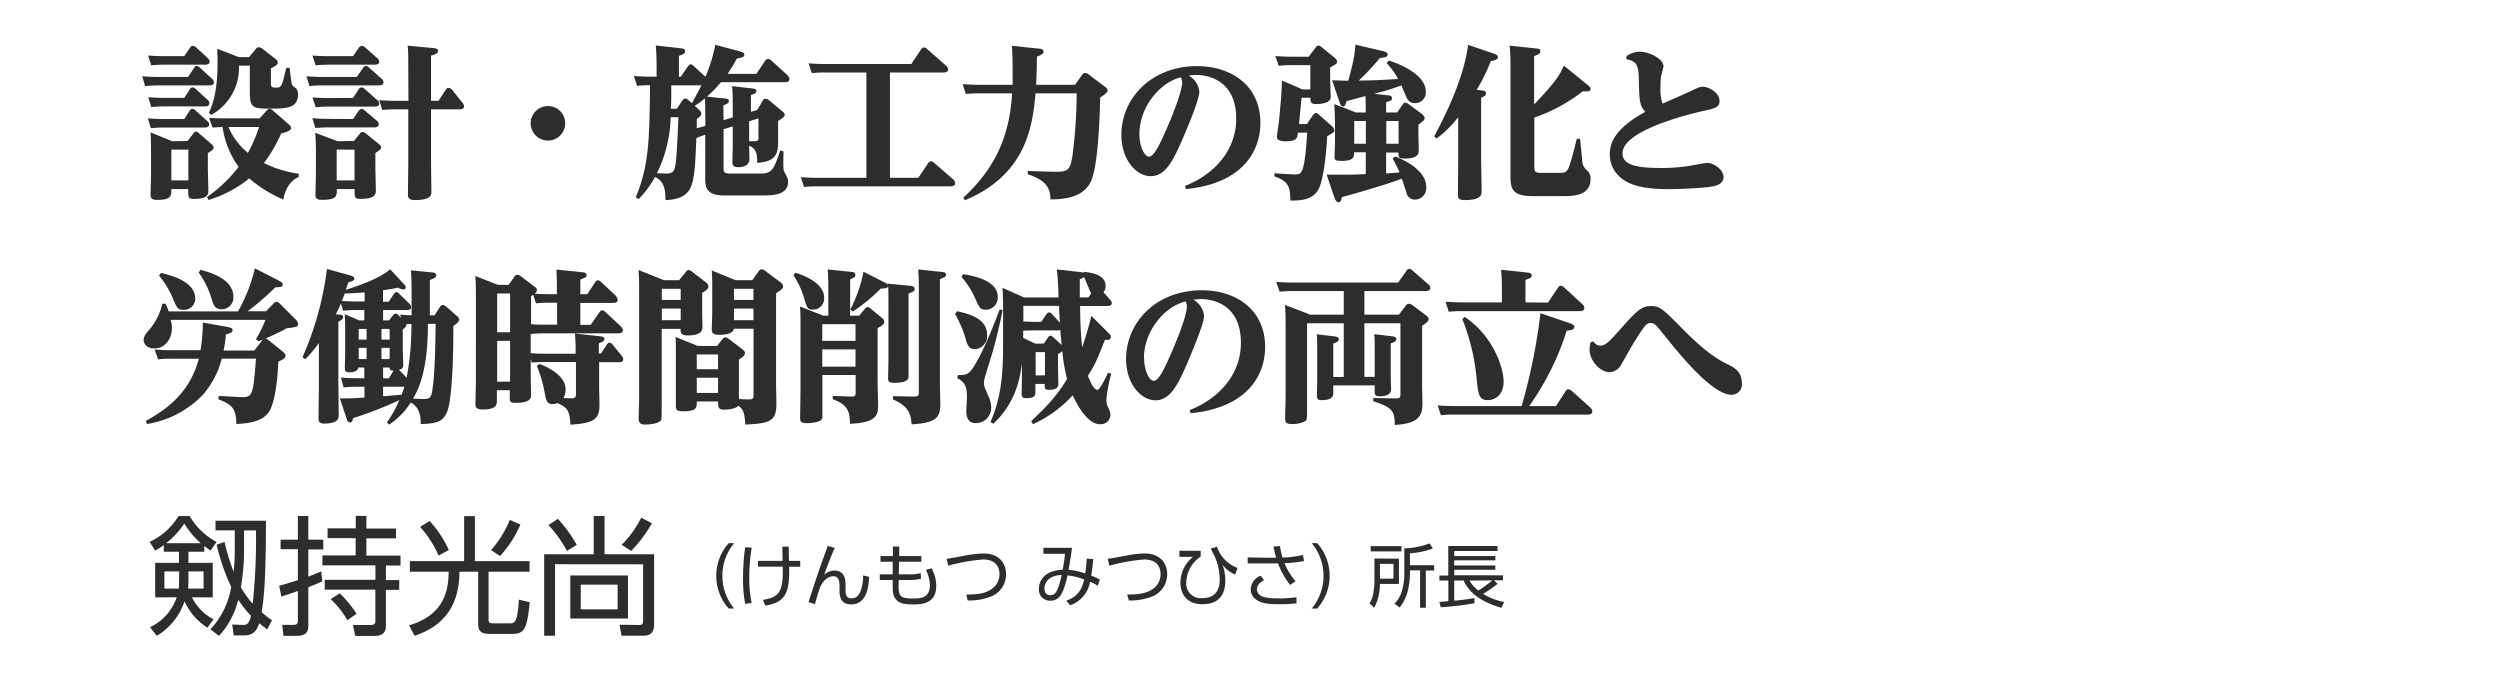
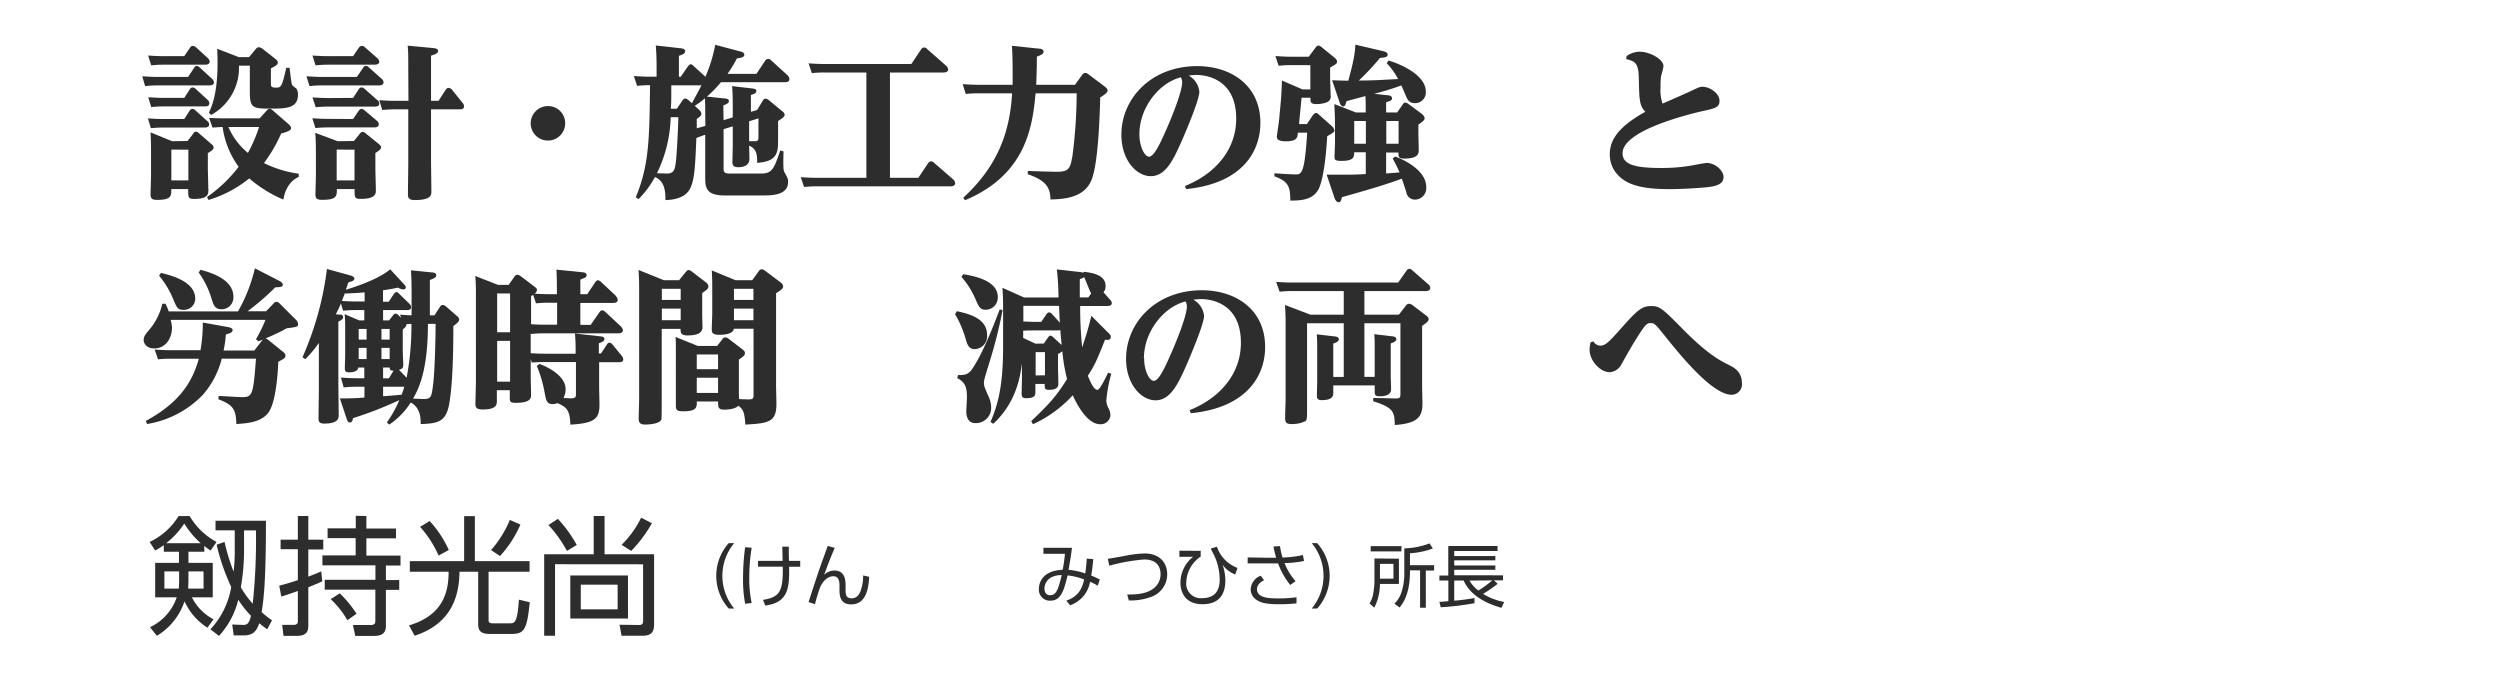
<svg xmlns="http://www.w3.org/2000/svg" width="580" height="160" viewBox="0 0 580 160">
  <defs>
    <style>.cls-1{fill:#2d2d2d;}</style>
  </defs>
  <g id="logo">
    <path class="cls-1" d="M47.41,128H43.72v2.58h5.64v8H44.53a11.63,11.63,0,0,0,5,5.1l-1.41,1.95a14.28,14.28,0,0,1-5.31-6.12,14.84,14.84,0,0,1-6.42,8l-1.59-2A11.88,11.88,0,0,0,41,138.58H36v-8h5.52V128H38v-1.53a21.45,21.45,0,0,1-2,1.26l-1.29-2a15.68,15.68,0,0,0,6.72-6H44a16,16,0,0,0,6.24,6l-1.38,2a15.82,15.82,0,0,1-1.47-1.08Zm-5.85,4.56H38.14v4H41.5c0-.42.06-1.53.06-1.89Zm5-6.54a20.54,20.54,0,0,1-3.81-4.56,19.22,19.22,0,0,1-4.2,4.56Zm.66,6.54H43.72v2.13c0,.27-.06,1.56-.06,1.86h3.57ZM48.82,146a19.09,19.09,0,0,0,4.83-9.81,49.23,49.23,0,0,1-3.39-9.81l1.83-.66a49.11,49.11,0,0,0,2.1,6.9,39.11,39.11,0,0,0,.27-5v-4.59H50v-2.22h11.7c0,14.31-.54,18.36-1,21.21a22.07,22.07,0,0,0,2.4,1.89L62,146c-.69-.48-1.11-.81-1.86-1.41-.51,1.47-1.17,2.82-3.51,2.82h-2.4l-.36-2.52,2.49.09c.69,0,1.41,0,1.86-2.13a22.43,22.43,0,0,1-2.94-3.72,19.1,19.1,0,0,1-4.47,8.4Zm7.8-18.21a48.87,48.87,0,0,1-.75,8.46,22.62,22.62,0,0,0,2.76,3.81,140.2,140.2,0,0,0,.75-17H56.62Z" />
    <path class="cls-1" d="M74.77,134.86c-1,.48-1.44.66-3.24,1.38V145c0,1.05-.06,2.52-2.64,2.52H65.77l-.3-2.55,2.7,0c.51,0,.93-.21.93-.81v-7.05c-2.43.87-3.09,1.05-3.84,1.29l-.48-2.52c1-.27,2-.51,4.32-1.29v-7.17h-4V125.2h4v-5.49h2.43v5.49H75v2.28H71.53v6.3c1.65-.63,2.19-.87,3-1.23ZM85,119.71v2.91h6.87v2.28H85v4h7.92v2.31H89.53v3.36h3.09v2.28H89.53v8.34c0,1.17-.39,2.34-2.7,2.34H82.42L81.88,145,86,145c1,0,1.08-.48,1.08-1v-7.2H75.34v-2.28H87.1v-3.36H74.8v-2.31h7.71v-4H76v-2.28h6.54v-2.91Zm-4.41,24.18A20.87,20.87,0,0,0,76.72,139l2.1-1.35a26.2,26.2,0,0,1,3.9,4.74Z" />
    <path class="cls-1" d="M107.68,130.18V119.74h2.49v10.44h12.69v2.46h-9.51v11.13c0,.39,0,.84.93.84h4c1.11,0,1.77-.09,2.1-5.49l2.52.6c-.63,6.3-1.26,7.35-4.17,7.35H114c-1.47,0-3.06,0-3.06-2.22V132.64H106.6c-.06,5.1-1.47,11.94-10.41,14.85l-1.29-2.4c7.59-2.28,9.18-7.29,9.18-12.45h-9v-2.46Zm-8-9.3a25.16,25.16,0,0,1,4.44,6.72l-2.37,1.29a24.83,24.83,0,0,0-4.29-6.66Zm21.06.81A26,26,0,0,1,116,129l-2.07-1.38a25.16,25.16,0,0,0,4.35-7Z" />
    <path class="cls-1" d="M128.77,130.9v16.59h-2.52v-18.9h11.49v-8.88h2.52v8.88h11.49v16.32c0,2-1,2.58-2.64,2.58h-4.92l-.45-2.55,4.56.06c.9,0,.9-.57.9-1.08v-13Zm2.76-3.09a29.16,29.16,0,0,0-4.29-6l2.19-1.44a31.19,31.19,0,0,1,4.38,6.06Zm14.16,15.69H132.31v-10h13.38Zm-2.4-7.86h-8.55v5.73h8.55Zm.93-9.24a23.16,23.16,0,0,0,4.53-6.3l2.49,1.29a30.74,30.74,0,0,1-4.8,6.42Z" />
    <path class="cls-1" d="M169.06,141.18a11.4,11.4,0,0,1,0-15.17h1.27a11.87,11.87,0,0,0,0,15.17Z" />
    <path class="cls-1" d="M174.39,127.07a43,43,0,0,0-.56,6.94,26.65,26.65,0,0,0,.56,5.88l-1.51.19a29.37,29.37,0,0,1-.49-6,53.12,53.12,0,0,1,.48-7.12Zm1.47,4.4v-1.35h5.7c0-.72-.05-2.46-.07-3.29H183c0,.52,0,2.81.06,3.29h2.59v1.36h-2.57c.08,4.9-.2,8.34-5.54,9l-.53-1.31c3.87-.63,4.71-1.92,4.59-7.7Z" />
    <path class="cls-1" d="M193.67,127.11c-1.07,2.37-2,5-2.47,6.25a3.47,3.47,0,0,1,2.37-1c2.47,0,2.6,2.27,2.6,3.38v1.07c0,1.15.12,2,1.42,2,.79,0,1.6-.37,2.13-1.89a10.24,10.24,0,0,0,.53-3.42l1.39.32c-.1,2.11-.48,6.4-4.15,6.4-2.72,0-2.73-2.26-2.73-3.51v-.89c0-1.19-.29-2.13-1.43-2.13-.64,0-2,.33-3,2.4a37.22,37.22,0,0,0-1.25,4.07l-1.5-.47c2.27-7,2.54-7.71,2.91-8.75.24-.68,1.17-3.24,1.55-4.28Z" />
-     <path class="cls-1" d="M213.75,129v1.32h-5.17l-.06,2.93h2.08a10,10,0,0,0,3-.29l.08,1.31a12,12,0,0,1-3,.29H208.5c-.1,3.55-.08,4.29,3.23,4.29,1.67,0,4,0,4-3.09a8.12,8.12,0,0,0-.93-3.55l1.32-.36a8.58,8.58,0,0,1,1.09,4.05c0,4.32-3.61,4.32-5.37,4.32-2.05,0-3.58-.19-4.38-1.79-.35-.72-.35-1.57-.35-3.87h-3v-1.31h3l0-2.93h-2.83V129h2.87v-2.21h1.47l0,2.21Z" />
-     <path class="cls-1" d="M224.18,137.93c2.64,0,4.48-.23,6-1.36a4.12,4.12,0,0,0,1.7-3.36c0-1.5-.71-3.41-3.83-3.41a42.82,42.82,0,0,0-8.07,1.44l-.35-1.61c.37,0,3.48-.59,4.13-.71a26.51,26.51,0,0,1,4.39-.52c3.74,0,5.26,2.4,5.26,4.8a5.55,5.55,0,0,1-3.81,5.31,14,14,0,0,1-5.09.8Z" />
    <path class="cls-1" d="M247.38,139.36c2.75-1,3.59-2.59,4.15-4.91a14.18,14.18,0,0,0-3.85-.95c-.86,3.57-1.56,5.86-4,5.86a2.55,2.55,0,0,1-2.66-2.74c0-.78.29-4.22,5.52-4.43a34.51,34.51,0,0,0,.53-3.71l-5,0v-1.39h6.63c-.21,1.6-.26,2-.79,5.11a15.33,15.33,0,0,1,3.86.84,30.63,30.63,0,0,0,.35-3.44l1.52.12c-.11,1.15-.24,2.54-.48,3.82a17.41,17.41,0,0,1,2,.91l-.48,1.44a12.55,12.55,0,0,0-1.79-.92,7,7,0,0,1-4.61,5.45ZM244,133.9a3,3,0,0,0-1.69,2.64c0,.31.08,1.55,1.29,1.55,1.44,0,1.88-1.2,2.72-4.67A5.25,5.25,0,0,0,244,133.9Z" />
    <path class="cls-1" d="M261.51,137.93c2.64,0,4.48-.23,6.05-1.36a4.11,4.11,0,0,0,1.69-3.36c0-1.5-.7-3.41-3.82-3.41a42.82,42.82,0,0,0-8.07,1.44l-.35-1.61c.37,0,3.47-.59,4.13-.71a26.51,26.51,0,0,1,4.39-.52c3.74,0,5.26,2.4,5.26,4.8a5.55,5.55,0,0,1-3.81,5.31,14,14,0,0,1-5.09.8Z" />
    <path class="cls-1" d="M278.56,127.79v1.34a7.43,7.43,0,0,0-3.34,5.89,3.38,3.38,0,0,0,3.7,3.75c2.53,0,4.05-1.33,4.05-4.29a13.33,13.33,0,0,0-1.35-5.78,10.64,10.64,0,0,1-.7-1.43l1.41-.43a7.94,7.94,0,0,0,4.77,4.92l-.53,1.53a6.61,6.61,0,0,1-2.93-2.27,11.4,11.4,0,0,1,.64,3.65c0,2.66-1,5.51-5.3,5.51-4.66,0-5.12-3.73-5.12-4.92a7.72,7.72,0,0,1,2.93-6.08l-3.17,0v-1.42Z" />
    <path class="cls-1" d="M299.33,135.71a17.29,17.29,0,0,1-2.81-5l-2.45,0h-4.61v-1.39l4.67.08c.67,0,1.54,0,1.94,0a25.56,25.56,0,0,1-.63-2.6l1.52-.11a18.73,18.73,0,0,0,.58,2.66,26.13,26.13,0,0,0,4.74-.58l.26,1.38a25.53,25.53,0,0,1-4.53.49,14.6,14.6,0,0,0,2.56,4.2Zm-6.06-1.1c-1.57.76-1.65,1.76-1.65,2.06,0,2,2.59,2.16,4.88,2.16a30,30,0,0,0,4.29-.27l0,1.42a36.49,36.49,0,0,1-4.18.2c-2.8,0-4.39-.32-5.51-1.33a2.87,2.87,0,0,1-.94-2.16,3.54,3.54,0,0,1,2.32-3.12Z" />
    <path class="cls-1" d="M304.32,141.18a11.87,11.87,0,0,0,0-15.17h1.27a11.4,11.4,0,0,1,0,15.17Z" />
    <path class="cls-1" d="M324.55,129.61v5.86h-4.4a12.24,12.24,0,0,1-1.32,5.52l-1.1-1a6,6,0,0,0,.86-2.29,17.68,17.68,0,0,0,.28-2.77v-5.36Zm.56-1.68H318V126.7h7.16Zm-1.83,2.88h-3.13v3.44h3.13Zm3.83.31h5.6v1.24h-1.92V141h-1.33v-8.68h-2.35v.37c0,5.33-1.81,7.51-2.4,8.25l-1.2-.9a6.5,6.5,0,0,0,1.71-2.88,14.12,14.12,0,0,0,.58-4.07v-5.87a17.89,17.89,0,0,0,5.86-1.15l.76,1.18a18.74,18.74,0,0,1-5.31,1.11Z" />
    <path class="cls-1" d="M347.46,135.44a30.36,30.36,0,0,1-3.39,2.34,14.33,14.33,0,0,0,4.9,1.88l-.64,1.36c-4.79-1.39-7.51-3.55-8.76-6.33h-2.19v4.67a45.75,45.75,0,0,0,4.7-.62v1.2a62,62,0,0,1-7.84.94l-.3-1.26c.65,0,1.26-.07,2.08-.15v-4.78h-2.08v-1.16H336v-6.86h11.43v1.16H337.38V129h9.54v1h-9.54v1.19h9.54v1h-9.54v1.28H348.7v1.16h-2.12Zm-6.53-.75A7,7,0,0,0,343,137a24.91,24.91,0,0,0,3.2-2.35Z" />
    <path class="cls-1" d="M43.63,17.85,45,15.8c.16-.31.35-.5.65-.5s.57.27.84.5l2.69,2.47a1.3,1.3,0,0,1,.46.83c0,.65-.68.72-1.18.72H36.67a24.07,24.07,0,0,0-3,.16L33,17.7c1.18.07,2.28.15,3.76.15Zm-.88,9.76L44,25.67a.8.8,0,0,1,.65-.41c.27,0,.42.11.72.38l2.7,2.43a1,1,0,0,1,.46.8c0,.72-.84.72-1.11.72H38a29.06,29.06,0,0,0-3,.15l-.68-2.28c1.06.08,2.2.15,3.72.15Zm0-14.59,1.37-2a.71.71,0,0,1,.61-.38,1.42,1.42,0,0,1,.87.45l2.62,2.4a1.19,1.19,0,0,1,.42.8c0,.72-.83.72-1.14.72H38.08c-1.22,0-1.41,0-3,.15l-.72-2.28c1.17.08,2.31.15,3.76.15Zm0,9.69L44,20.77c.19-.3.38-.49.69-.49a1.29,1.29,0,0,1,.83.46l2.66,2.43a1,1,0,0,1,.38.79c0,.73-.72.73-1.06.73H38.08a28.34,28.34,0,0,0-3,.15l-.68-2.28c1.17.07,2.27.15,3.72.15Zm.76,10L44.84,31a.69.69,0,0,1,.65-.45c.23,0,.38.11.68.38l2.93,2.54a1,1,0,0,1,.45.76c0,.46-.42.73-1.33,1.29v3.73c0,.38.12,4.14.12,4.9s0,2-3.23,2c-1.45,0-1.45-.27-1.45-2.28H39.75c0,1.59,0,2.5-3.3,2.5-1.18,0-1.52-.3-1.52-1.29,0-.72.11-3.95.11-4.6V35.71c0-.92,0-3.27-.11-5l5,2.05Zm-3.76,2v7.14H43.7V34.72Zm29.56,6.34c-2.93,1.26-3.46,4.64-3.57,5.25a29.71,29.71,0,0,1-7.91-4.91,27.72,27.72,0,0,1-9.46,5l-.34-.68a32.89,32.89,0,0,0,7.33-7,20.7,20.7,0,0,1-3.72-9.24c-.8,0-1.9.12-2.35.12l-.76-2.24c1.1.07,2.35.11,3.91.11h7.79l1.59-1.75c.31-.34.46-.45.73-.45a1.12,1.12,0,0,1,.76.38l3.45,3c.42.38.76.64.76,1.14s-1.14.91-2.28,1.18a35,35,0,0,1-4,6.87,26,26,0,0,0,8.06,2.47ZM59.2,11.54c.46-.61.69-.57.88-.57a1.54,1.54,0,0,1,.91.42l2.81,2.2c.42.34.65.57.65.91,0,.5-.42.76-1.6,1.37v3.46c0,.8.11,1,1.26,1s1.33-.34,2.31-4.6l.76,0c.35,2.89.46,3.76.61,4s.87.72,1,.87a2.41,2.41,0,0,1,.34,1.37c0,3-2.47,3.23-6.08,3.23-4.25,0-5.09,0-5.09-3.8V15.23H55.44A12.48,12.48,0,0,1,49,26.66l-.53-.53c.61-1.29,2-4.33,2-11.44,0-1.06,0-1.52-.08-3.38l5,1.94h2.39ZM53,29.47a15.7,15.7,0,0,0,4.52,6,34.69,34.69,0,0,0,2.59-6Z" />
    <path class="cls-1" d="M82.79,17.85,84.2,15.8c.18-.31.37-.5.68-.5s.34,0,.83.46l2.82,2.51a1.1,1.1,0,0,1,.45.83c0,.69-.8.72-1.21.72H74.89a22.39,22.39,0,0,0-3.08.16l-.72-2.28c1.17.07,2.31.15,3.8.15Zm-.87,9.76,1.13-1.67c.42-.61.61-.68.8-.68.35,0,.61.22,1,.57L87.42,28a1.08,1.08,0,0,1,.46.8c0,.76-.76.76-1.37.76H76.25a29.21,29.21,0,0,0-3.07.15l-.72-2.28c1.1.08,2.27.15,3.83.15Zm0-14.59,1.36-2a1,1,0,0,1,.65-.38,1.24,1.24,0,0,1,.87.45l2.74,2.4a1.31,1.31,0,0,1,.45.8c0,.72-.87.72-1.21.72H76.33c-.91,0-1.48,0-3.12.15l-.72-2.28c1.18.08,2.36.15,3.84.15Zm0,9.69,1.26-1.94a.87.87,0,0,1,.72-.49c.23,0,.45.11.83.46l2.74,2.43A1,1,0,0,1,88,24c0,.73-.76.73-1.11.73H76.33a29.79,29.79,0,0,0-3.08.15l-.76-2.28c1.18.07,2.36.15,3.84.15Zm.19,10,1.26-1.56c.34-.41.41-.53.76-.53.19,0,.34,0,.83.42l3,2.43c.35.31.46.53.46.76s-.3.65-1.33,1.25V39.2c0,.57.11,4.18.11,4.94s0,2-3.53,2c-1.41,0-1.41-.31-1.41-2.28H78.15c0,1.63,0,2.5-3.42,2.5-1.25,0-1.55-.34-1.55-1.29,0-.15.11-3.87.11-4.6V35.82c0-.84,0-3.23-.15-5l5.2,1.94Zm-4,2v7.14h4.14V34.72ZM94.72,15.91c0-2.89,0-4-.15-5.32l5.62.53c.87.08,1.44.16,1.44.72,0,.31-.07.61-1.63,1.07V23.39h1.75l1.48-2.31c.27-.38.46-.69.84-.69a1.31,1.31,0,0,1,1,.69l2.17,2.69a1.4,1.4,0,0,1,.42.92c0,.64-.69.68-1.07.68H100V37.15c0,1.14.08,6.23.08,7.26,0,.83,0,2-3.88,2-1.52,0-1.56-.68-1.56-1.48,0-.53.08-6.61.08-7V25.37H91.79a26.87,26.87,0,0,0-3.11.15L88,23.24c1.1.08,2.28.15,3.83.15h2.93Z" />
    <path class="cls-1" d="M131.12,28.56a4,4,0,1,1-4-3.95A3.95,3.95,0,0,1,131.12,28.56Z" />
    <path class="cls-1" d="M167.87,27.88l2.13-.65V24.54c0-.54,0-2.85-.15-4.56l4.55.53c.54.07,1.07.11,1.07.61s-.53.68-1.26.91v3.91l1.45-.42,1.33-2.2a.7.7,0,0,1,.61-.42,1.32,1.32,0,0,1,.83.38l3.16,2.62a1,1,0,0,1,.45.69c0,.38-.23.68-1.52,1.48v2.54c0,3.5,0,3.84-.34,4.83-.68,1.82-2.55,2.16-4.52,2.35,0-1.71,0-3.19-1.86-4,0,.42.07,2.54.07,3,0,1.67-1.44,2-2.58,2s-1.37-.46-1.37-1.18c0-.53.08-3.26.08-3.87V29.32l-2.13.65v9c0,.8,0,1.29,1.44,1.29h7.3c2.58,0,3-1.25,4.41-5.35l.76.22c-.12,4.22,0,4.45.26,4.9.69,1.26.8,1.49.8,2.13,0,3.19-3.72,3.19-6.35,3.19h-8.32c-4.56,0-4.56-2-4.56-4.44V31.26c-.79.27-1.21.42-2.05.76-.26,6-.38,9.16-1.25,11.28-.34.8-1.26,3-5.93,3.12,0-1.86-.07-4.33-2.43-5.36a21.9,21.9,0,0,1-3.8,5.13l-.65-.42c3.08-7.48,3.16-13.26,3.31-26a25.12,25.12,0,0,0-3,.15l-.76-2.28c1.14.07,2.32.15,3.84.15h1.44V15.45c0-2.24-.11-4.06-.19-4.9l5.81.65c.61.08,1,.23,1,.68s-.3.69-1.44,1.07v4.86h.42l1.63-2.36c.23-.3.42-.53.69-.53s.45.15.79.5l2.62,2.39a35.32,35.32,0,0,0,2.28-7.41l5.74,1.52c.57.15,1,.3,1,.8s-.61.68-1.71.83a34.62,34.62,0,0,1-2.17,3.58h6.69l2-3a.81.81,0,0,1,.72-.45c.19,0,.38,0,.76.38l3.72,3.38a1.64,1.64,0,0,1,.46.87c0,.76-.76.76-1.07.76H167.26A27.3,27.3,0,0,1,164,22.41l4,.42c.76.07,1.1.15,1.1.64,0,.3-.11.53-1.29,1Zm-12.27-.69a31.34,31.34,0,0,1-3.19,13c.34,0,2.09.07,2.28.07,1.63,0,1.86-.83,2.09-2.54s.53-7.71.6-10.53Zm4.94-3.26c.72-1.37,1.67-3.08,2.2-4.14h-7c0,3.45,0,4-.12,5.43h1.41l1.29-1.9c.19-.27.38-.46.65-.46a1.35,1.35,0,0,1,.76.38ZM163.61,26c0-1.07,0-2.21-.07-3.19a17,17,0,0,1-2.36,1.74l1,.91c.34.35.53.57.53.92s-.11.57-1.06,1.21c0,1.79,0,2,0,2.17,1.25-.34,1.71-.46,2-.57Zm10.19,6.76,1.25,0c.68,0,.91-.15.91-.8V27.46l-2.16.68Z" />
    <path class="cls-1" d="M206.47,41.25h6.58l2.24-3.34a.93.93,0,0,1,.72-.49,1.26,1.26,0,0,1,.76.41l4.33,3.76a1.3,1.3,0,0,1,.5.92c0,.72-.92.72-1.14.72h-31a28.6,28.6,0,0,0-2.92.15l-.76-2.28c1.1.08,2.28.15,3.8.15H201V16.82h-9.72a23,23,0,0,0-2.93.15l-.76-2.28c1.1.08,2.28.16,3.84.16h20l2.24-3.35a.93.93,0,0,1,.72-.49,1,1,0,0,1,.76.42l4.33,3.8a1.38,1.38,0,0,1,.49.91c0,.68-.95.68-1.14.68H206.47Z" />
    <path class="cls-1" d="M223.49,45.85c9-8.21,10.86-16.87,11.32-24.2h-7.75a26.44,26.44,0,0,0-3,.15l-.72-2.28c1.11.08,2.28.15,3.8.15h7.79c0-.8,0-1.56,0-2.73,0-3.73-.11-5.32-.15-6.31l6.23.65c.45,0,1.1.15,1.1.72,0,.34-.26.68-1.56,1.14,0,1.78,0,2.73-.15,6.53h9l1.59-2.2c.19-.27.38-.53.72-.53s.46,0,1.11.53l3.3,2.47c.53.42.84.64.84,1.1s-1,1.14-1.71,1.56c-.12,4.71-.46,14.82-1.9,18.84-1.52,4.33-6.2,4.79-9.65,4.83,0-3-1.37-4.52-5.25-5.85v-.76c1.56.07,5.85.19,6.77.19,2.85,0,3.07-.88,3.57-3.54a116.91,116.91,0,0,0,1-14.66h-9.54c-.72,8.32-2.55,19-16.38,24.81Z" />
    <path class="cls-1" d="M274.91,43.15c7.21-2.89,11.89-8.58,11.89-15.61,0-9.24-7-10.15-9.2-10.15a13,13,0,0,0-1.82.15,4.83,4.83,0,0,1,2.47,3.76c0,2.06-3.8,10.76-4.26,11.78-1.86,4.18-3.64,7.79-7,7.79s-6.83-3.76-6.83-9.61c0-8.4,6.91-15.92,17.59-15.92,7.79,0,14.66,4.41,14.66,13.18,0,6.16-3.72,14-17.25,15.35Zm-10.57-12c0,2.81,1.18,5.2,2.24,5.2,1.22,0,2.7-3.38,3.92-6.11s3.76-8.9,3.76-11.14a2.54,2.54,0,0,0-.3-1.17C268.79,19.25,264.34,25.1,264.34,31.11Z" />
    <path class="cls-1" d="M301.37,28.79h1.83l1.25-1.86c.08-.12.5-.72.84-.72s.38.11.91.57l2.81,2.5a1.66,1.66,0,0,1,.57,1c0,.34-.15.42-1.67,1.33-.46,8.09-1.48,11.21-1.94,12.16-1.37,2.74-4.37,2.74-6.61,2.77-.08-2.81-.11-4.4-3.69-5.62l0-.72c1.64.11,3.84.26,4.94.26,1.41,0,2.05-.3,2.66-9.68h-2.17c-.07,1.1-.15,2-2.77,2-1.78,0-2.09-.49-2.09-1.1,0-.31.46-3.31.5-3.76l.41-4.41c.12-1.14.23-3.91.27-4.83l4.75,2.06H304V15.11h-4.36c-.84,0-1.49,0-3,.15L295.9,13c1.07.08,2.28.16,3.84.16h3.88l1.55-2.06c.27-.34.38-.53.72-.53a1.5,1.5,0,0,1,.69.34l2.85,2.32c.42.34.76.61.76,1.07s-.15.53-1.6,1.36V18c0,.64.12,3.57.12,4.14a1.41,1.41,0,0,1-1,1.63,6.58,6.58,0,0,1-2.28.38c-1.41,0-1.41-.49-1.41-1.48h-2.05Zm7.68-10.18c1.25.07,3,.11,3.76.11,1.18-4.33,1.56-6.34,1.63-8.36l6.5,1.52c.38.08,1,.34,1,.76,0,.65-.76.72-1.79.8a57,57,0,0,1-4.9,5.24c3.84,0,5.2-.15,9.12-.34a16.15,16.15,0,0,0-2.66-3.68l.45-.61c1.14.3,8.63,2.81,8.63,7.22a2.48,2.48,0,0,1-2.51,2.66c-1.29,0-1.71-.69-2.16-1.79l-1-2.32c-1.52.54-3,1.07-6.31,1.94l3.08.34c.38,0,1.06.12,1.06.69s-.45.6-1.37.95v2.35h2.55l1.25-1.78c.19-.31.35-.5.69-.5a1.41,1.41,0,0,1,.68.31l3.12,2.31c.07.08.64.5.64,1,0,.34-.15.57-1.44,1.48V31c0,.6.08,3.26.08,3.79,0,.69,0,2-3.31,2-1.41,0-1.41-.42-1.41-1.4h-2.85v4.86L324.7,40a31.3,31.3,0,0,0-1.59-3.19l.53-.5c2.05.69,7.25,3.23,7.25,7.07a2.67,2.67,0,0,1-2.54,2.93,2,2,0,0,1-2.05-1.56c0-.15-.91-2.81-1.07-3.31-1.74.65-4.37,1.64-13.9,4.3-.19.83-.31,1.17-.8,1.17s-.8-.64-.91-.95l-1.83-5.43,4.07,0c2.2,0,3.76-.08,5-.15V35.33h-2.7c0,1.06,0,2-3,2-1.48,0-1.55-.34-1.55-.91s.11-2.93.11-3.42V28.68c0-1.87-.15-4-.15-4.53l5,1.94h2.28c0-2.24,0-2.47-.08-3.8-.68.19-3.76,1-4.37,1.18-.27.84-.34,1.22-.8,1.22s-.72-.57-.83-1Zm5.13,9.46v5.28h2.7V28.07Zm10.29,5.28V28.07h-2.85v5.28Z" />
-     <path class="cls-1" d="M344,21c.19,0,.76.12.76.69,0,.38-.27.64-1.14,1V36.77c0,1.14.12,6.31.12,7.37s0,2.28-4,2.28c-1.36,0-1.51-.49-1.51-1.37,0-.68.07-6.57.07-6.61V27.19a26,26,0,0,1-5,4.94l-.57-.49c1.83-3.46,6.81-12.8,7.87-21.24l5.85,2c.8.27,1.06.46,1.06.88s-.45.72-1.63.87a45.9,45.9,0,0,1-3.27,6.69Zm24.43-1.21c.34.3.57.49.57.83,0,.61-.45.61-1.82.57a38,38,0,0,1-11.21,6.08V38.55c0,1.07,0,1.56,1.52,1.56h4.37c1.37,0,1.82-.3,2.32-1.9s.79-2.54,1.63-6h.76c.11.84.46,4.52.53,5.24a2.88,2.88,0,0,0,1,2,2.4,2.4,0,0,1,.91,2.05c0,4-4.14,4-6.46,4h-6.92c-5.2,0-5.2-1.94-5.2-5.36V15.07c0-2.47-.11-3.45-.19-4.48l6.12.65c.41,0,1,.11,1,.64s-.3.69-1.44,1.14V24.23c4-4.22,5.7-6.23,6.91-9Z" />
    <path class="cls-1" d="M377.38,13a5.3,5.3,0,0,1,3.08-1c2.24,0,5.47,1.71,5.47,3.38a21.1,21.1,0,0,1-.57,2.28,19.09,19.09,0,0,0-.11,2.51,9.93,9.93,0,0,0,.46,3.87c1-.45,5.5-2.39,6.42-2.85,2.09-1,2.31-1.06,2.88-1.06,1.6,0,3.92,1.48,3.92,3.27,0,1.52-1.1,1.74-3.5,2.28-1.21.26-19,4.18-19,9.87,0,2.51,2.59,3.42,8.82,3.42a40,40,0,0,0,8-.72c.34-.07,2.43-.45,2.7-.45,1.82,0,3.91,1.63,3.91,3.3,0,1.83-2.2,2.17-4.06,2.36-3.76.34-7.07.42-8.51.42-5.63,0-9.54-.76-11.82-3.16a6.87,6.87,0,0,1-2-4.86c0-2.81,1.26-6.08,8.25-9.92-1.37-1.48-1.41-2.58-1.52-7.94-.08-3.53-1-3.8-2.93-4.29Z" />
    <path class="cls-1" d="M33.82,97.66C41,93.75,44.46,89.3,46.13,83.22H39.56a23,23,0,0,0-2.89.15l-.79-2.28c1.1.08,2.31.16,3.83.16h6.8a36.37,36.37,0,0,0,.54-6.42l5.58,1c.87.15,1.33.31,1.33.76s-.38.69-1.56,1a25.74,25.74,0,0,1-.53,3.73H59L60.8,79a.62.62,0,0,1,.19-.23l-1,.42-.61-.49a32.79,32.79,0,0,0,2.21-4.49h-22A7.36,7.36,0,0,1,39.9,76c0,2.39-1.4,4.83-4.1,4.83-1.94,0-2.47-1.3-2.47-1.94,0-.84.38-1.29,1.33-2.43a14.12,14.12,0,0,0,3-6h.72a11.3,11.3,0,0,1,.76,1.79H55.21a37,37,0,0,0,3.92-10l5.47,2.81c.57.3,1,.53,1,1s-.38.54-1.75.61a57.67,57.67,0,0,1-6.42,5.55h4.29l1.75-1.82a.91.91,0,0,1,.68-.38,1.1,1.1,0,0,1,.72.38L68.47,74a1.76,1.76,0,0,1,.69,1.18c0,.64-.27.68-2.7,1-.87.53-1.82,1-4.86,2.36a1.53,1.53,0,0,1,.61.3l3.49,2.81c.46.38.53.61.53.88,0,.53-.38.72-1.67,1.4-.11,3.23-.64,9.77-2.39,11.93s-4.94,2.36-7.34,2.51c-.07-3.53-.87-4.48-4.17-5.74l.07-.76c.88,0,4.67.27,5.47.27,2.4,0,2.55-.65,3.19-8.93H51.45a20.39,20.39,0,0,1-4.4,8.4,23.07,23.07,0,0,1-12.92,6.76Zm3.54-34.35c2.43.61,7.94,2,7.94,6a2.63,2.63,0,0,1-2.74,2.58c-1.33,0-1.52-.49-2.32-2.35a20.75,20.75,0,0,0-3.34-5.59Zm9.15-.72c1.9.53,7.64,2,7.64,6.27a2.73,2.73,0,0,1-2.73,2.89c-1.6,0-1.87-1-2.32-2.4a20.13,20.13,0,0,0-3-6.11Z" />
    <path class="cls-1" d="M105.18,75.62c0,8.21-.3,14.55-1,18.28-.76,3.95-2.62,4.37-6.58,4.48,0-1.25,0-3.76-2.31-5a17.13,17.13,0,0,1-5,5.13L89.76,98a27,27,0,0,0,2.88-5.17,86.73,86.73,0,0,1-10.75,4.18c-.07.5-.19,1-.72,1-.34,0-.57-.34-.68-.65l-1.64-4.94a56.88,56.88,0,0,0,5.7-.19v-2.5H82.73a25.57,25.57,0,0,0-3,.15l-.64-2.28c1.18.08,2.32.15,3.8.15h1.63V85.27h-1.4C83,86.34,81.44,86.38,81,86.38c-.76,0-1-.23-1-.92,0-.53.08-2.77.08-3.26V76.54c0-1.11,0-2.44-.12-3.65l3.38,1.44h1.18V71.94h-2a27.07,27.07,0,0,0-2.93.15l-.49-1.71c-.45,1.1-.72,1.6-1.18,2.54L79,73c.38,0,.6.23.6.57s-.15.57-1.1,1.06l0,14c0,.76.08,7.22.08,7.64,0,.68,0,2-3.35,2-1.29,0-1.33-.57-1.33-1.4,0-1,.08-6.27.08-6.58V79.57a30.15,30.15,0,0,1-3.15,3.77l-.65-.46A72.91,72.91,0,0,0,75.85,62.4l5.36,1.48c.3.08,1,.31,1,.76s-.49.61-1.4.88c-.23.72-.34,1-.57,1.71,3.91-1.22,8-2.82,10.29-4.75l3.16,3.42c.26.26.45.45.45.76s-.22.49-.6.49a3.34,3.34,0,0,1-1.22-.42c-1.06.23-1.79.38-3.46.61V70h1.33l1.1-1.67c.35-.49.5-.57.69-.57s.42.15.72.49L95,70.49a1.17,1.17,0,0,1,.38.8c0,.65-.72.65-1.18.65H88.88v2.39h1.37l1-1.25a.63.63,0,0,1,.53-.31.8.8,0,0,1,.57.27l.73.72L92.8,73c1.48.12,2.43.15,2.69.15V68.44c0-3.15-.07-4.67-.15-5.73l4.87.49c.38,0,1,.11,1,.68,0,.38-.26.65-1.48,1.07v8.2h1.07l1.14-1.74c.26-.42.41-.65.76-.65s.49.11,1,.53l2.28,2a1.25,1.25,0,0,1,.57.88C106.51,74.75,105.22,75.62,105.18,75.62ZM84.59,67.83c-1.9.16-2.74.19-4.56.27L80,68c-.15.5-.23.65-.68,1.83,2,.11,2.58.11,3.42.11h1.86Zm.46,8.48H83.22v2.47h1.83Zm0,4.4H83.22V83.3h1.83Zm5.35-4.4H88.5v2.47h1.9Zm0,4.4H88.5V83.3h1.9Zm0,4.56H88.88v2.51h1.33L91.31,86C90.55,86,90.44,85.77,90.4,85.27Zm-1.52,4.45v2.2c.61,0,3.61-.3,4.3-.34.22-.65.38-1,.61-1.86Zm5.4-14.51c0,.22.07.56-.84,1.21v5.09c0,.15.12,2.93.12,3.16,0,.49-.08.87-1,1.14a.89.89,0,0,0,.23.22l1.55,1.6a64.64,64.64,0,0,0,1.11-12.5C95.08,75.17,94.92,75.17,94.28,75.21Zm5-.08c0,11.32-2.36,15.42-3.46,17.36.42,0,2.2.08,2.51.08,1.67,0,1.78-.57,2.09-2.89.57-4.06.64-13.83.64-14.55Z" />
    <path class="cls-1" d="M118,66.09l1.33-1.87a.9.9,0,0,1,.69-.49,1.63,1.63,0,0,1,.83.38L124,66.5c.38.27.57.46.57.8a1.14,1.14,0,0,1-.54.84c1,.07,2.51.11,3.35.11h1.82V67.19c0-2.62-.07-3.92-.11-4.64l6,.61c.38,0,1,.15,1,.65s-.16.53-1.45,1.06v3.38h1.6l1.82-2.73c.23-.38.46-.5.65-.5a1.19,1.19,0,0,1,.76.42l3.34,3.12c0,.07.49.53.49,1,0,.72-.79.72-1.13.72h-7.53v5.09h2.4l2-2.89c.23-.3.38-.49.68-.49a1.27,1.27,0,0,1,.76.42l3.58,3.34a1.45,1.45,0,0,1,.45.87c0,.61-.61.72-1.14.72H126.2a21.07,21.07,0,0,0-3,.16l-.08-.23v4.67c1.33.08,2.09.12,3.42.12h7a45,45,0,0,0-.15-4.68l5.89.65c.57.07.94.15.94.61s-.37.68-1.29,1V82h.5l1.33-2c.19-.3.3-.49.64-.49a1,1,0,0,1,.73.45l2.08,2.55a1.41,1.41,0,0,1,.38.84c0,.68-.64.68-1.1.68H139v5.81c0,.61.08,3.38.08,4,0,3.31-1.06,4.34-6.76,4.68-.08-3.65-1.11-4.14-3-5a2.89,2.89,0,0,1-1.1.23c-1.44,0-1.55-1-1.9-2.85a28.87,28.87,0,0,0-1.78-6l.6-.46c1.91.65,6.08,2.77,6.08,5.81a4.41,4.41,0,0,1-.49,2.09l1.75.08c1.14,0,1.14-.46,1.14-1V84h-7.26c-.76,0-1.44,0-3,.11l-.23-.83v4.44c0,.61.08,3.27.08,3.84,0,.72,0,1.9-3.58,1.9-1.36,0-1.36-.38-1.36-1.25V90.52h-3V93c0,.8,0,2-3.3,2-1.6,0-1.67-.68-1.67-1.29,0-.8.11-4.37.11-5.09V69.51c0-2.78,0-3.88-.15-5.48l5.28,2.06Zm-2.66,2v9h3v-9Zm0,11v9.46h3V79.08Zm8.36-10.68c-.3.19-.34.23-.49.31v6.5c1.82.11,2.39.11,3.15.11h2.89V70.23h-1.9a24.13,24.13,0,0,0-3,.15Z" />
    <path class="cls-1" d="M157.55,65l1.52-1.86c.23-.26.38-.49.68-.49a1.43,1.43,0,0,1,.8.38l3.16,2.43a1.3,1.3,0,0,1,.64,1c0,.49-.27.72-1.44,1.52v4.9c0,.46.07,2.58.07,3,0,1.33-1.1,1.94-3.53,1.94-1.48,0-1.56-.69-1.56-1.41v-.11h-4.37v16.3c0,.57,0,4.41-.07,4.67-.34,1.07-2.78,1.22-3.8,1.22s-1.48-.31-1.48-1.41c0-.72.11-3.84.11-4.48V67.26c0-.91,0-3-.15-4.63L154,65Zm-4,2v2.58h4.37V67Zm0,4.6v2.69h4.37V71.6Zm22.38-8.55c.38-.54.61-.57.76-.57s.42,0,.91.41L181,65.44a1.41,1.41,0,0,1,.69,1c0,.42-.27.72-1.64,1.59V89.53c0,.64.08,3.49.08,4.06,0,4.15-1.45,4.64-7.22,4.91-.15-3-.61-3.65-1.63-4.37-.57.72-2.28.91-3.27.91-1.41,0-1.41-.61-1.41-1.9h-4.94c0,1.37,0,2.28-3.19,2.28-1.48,0-1.67-.38-1.67-1.29,0-.5,0-2.82,0-3.31V81.63c0-1.94,0-2.66-.08-3.46l5.17,2.09h4.48l1.22-1.56a.83.83,0,0,1,.68-.42,1.33,1.33,0,0,1,.76.31L172.18,81c.34.26.64.49.64.91s-.11.65-1.4,1.52v6.91c0,1,0,1.68.07,2.25l2,.07c1.06,0,1.33-.07,1.33-1V76.27h-4.56c-.19,1.4-2.85,1.4-3.31,1.4-1.63,0-1.82-.45-1.82-1.33,0-.57.11-3,.11-3.53V66.24c0-1.9-.07-2.74-.11-3.5L170.62,65h3.91ZM161.65,82.23v3.42h4.94V82.23Zm0,5.4v3.53h4.94V87.63ZM174.8,67h-4.52v2.58h4.52Zm0,4.6h-4.52v2.69h4.52Z" />
-     <path class="cls-1" d="M184.53,63.27c1.9.57,6.68,2.36,6.68,5.86a2.57,2.57,0,0,1-2.66,2.69c-1.13,0-1.29-.26-2.05-2.81a18,18,0,0,0-2.43-5.13Zm16,8.52c.31-.38.46-.54.73-.54a1.32,1.32,0,0,1,.87.46l2.35,1.94c.42.34.65.53.65.95s0,.68-1.52,1.52V88.81c0,.79.11,4.25.11,4.94,0,2.28,0,4.33-6.53,4.56,0-3.08-.76-4.53-4-5.7v-.76l4.11.15c1.14,0,1.21-.12,1.21-1.07V87h-7.71v3.88c0,.87,0,4.71,0,5.51,0,.64,0,1.1-1.07,1.44a9.19,9.19,0,0,1-2.5.34c-1.45,0-1.6-.34-1.6-1.29s.08-5,.08-5.89V74.63a33.63,33.63,0,0,0-.12-3.53L191,73.23h1.17V67.42c0-1.26,0-3.27-.15-4.91l5.47.57c.46,0,.95.16.95.69s-.23.57-1.21,1.06v8.4h2.12Zm-2.05,3.42h-7.71v3.87h7.71Zm0,5.85h-7.71v4h7.71Zm6.73-15.54c.57.26.83.41.83.76,0,.6-.68.64-1.71.68a40.47,40.47,0,0,1-6.46,5.32l-.6-.46a33.53,33.53,0,0,0,3.07-8.77Zm5.73.76c.57.07,1.26.15,1.26.72s-.46.76-1.41,1.1V83c0,.69,0,3.57,0,4.18s0,1.63-3.27,1.63c-1.29,0-1.48-.26-1.48-1.1s.08-3.95.08-4.59V69.81c0-1.41,0-2.62-.12-4Zm7.41-3.2c.5,0,1.14.12,1.14.61s-.38.65-1.44,1.07v24c0,.76.11,4.14.11,4.82,0,3.16-.72,4.53-6.68,4.87-.12-2.24-.57-4.18-4.3-5.78v-.76L212,92c1,0,1.17-.19,1.17-1V66.81c0-2.17-.07-3-.15-4.3Z" />
    <path class="cls-1" d="M222,72.2c3.31.69,7,1.9,7,5.47A3,3,0,0,1,226.17,81c-1.29,0-1.75-.84-2.16-2.47a25.2,25.2,0,0,0-2.44-5.66Zm10.6-.26a108.33,108.33,0,0,1-3.23,12.69c-1,3.27-1.1,3.65-1.1,4.18,0,.72.19,1.17,1,3a6.25,6.25,0,0,1,.68,2.66,3.54,3.54,0,0,1-3.68,3.69c-2,0-2.09-2.09-2.09-2.74,0-.49.15-2.7.15-3.15,0-2-.19-3.57-2.24-4.52l.15-.73c1.37,0,2.32,0,3.27-1.36,2.32-3.35,4.75-9.47,6.42-13.87Zm-9.12-8.32c3.54.53,8,1.86,8,5.24a2.81,2.81,0,0,1-2.81,3c-1.29,0-1.56-.64-2.39-2.54a19.44,19.44,0,0,0-3.23-5.1ZM239.24,97.7c3.95-3.73,5.89-5.82,8.32-9.77a40.49,40.49,0,0,1-1.1-6.42,6.36,6.36,0,0,1-1,.61V85.5c0,.5.08,2.93.08,3.5,0,.83-.42,1.44-2.17,1.44-1,0-1-.3-1-1.37h-2.16v1.79c0,.76,0,1.52-2.13,1.52-.57,0-1.06-.08-1.06-1,0-.53.07-3.19.07-3.76V84.32c-.38,2.78-1.18,8.93-6.65,14l-.64-.42c2.09-4.86,2.92-9.5,2.92-17.67V72.05c0-1.29,0-3.11-.15-5.28l5,2.24h8a58.09,58.09,0,0,0-.39-6.5l5.48.61a3.63,3.63,0,0,1,.68.15l.15-.22c1.6.22,5,.6,5,3.26A2,2,0,0,1,256,67.8l1.52,1.71a1.26,1.26,0,0,1,.42.79c0,.65-.65.69-1.14.69H250.6a92.74,92.74,0,0,0,.46,9.61c.91-2.66,1.82-5.85,2.13-7.33l3.87,3.87c.57.57.65.69.65,1,0,.69-.61.72-.84.72a1.39,1.39,0,0,1-.49-.07c-1.94,4.86-2.32,5.77-4,8.39.57,1.37,1.37,3.27,2.24,3.27.57,0,2.05-3.15,2.47-4l.72.27a33.41,33.41,0,0,0-1.14,6.19,4.11,4.11,0,0,0,.5,1.79,3.62,3.62,0,0,1,.45,1.56,2.24,2.24,0,0,1-2.39,2.16c-3.46,0-6.12-6.23-6.35-6.72a28.56,28.56,0,0,1-9.23,6.72Zm2.93-18,1-1.45c.16-.19.31-.38.53-.38s.39.15.61.34l2,1.83c-.15-1.6-.23-2.17-.31-3.46a2.45,2.45,0,0,1-.57.08h-5.62c-.68,0-1.18,0-2.43.07V78.4l2.85,1.33Zm3.72-4.83c-.08-1.21-.11-1.82-.19-3.91h-8.28v3.64c1.29,0,1.94.08,2.54.08h1.6l1.22-1.79c.15-.18.3-.41.6-.41a.91.91,0,0,1,.69.38Zm-3.46,12.2V81.7h-2.16v5.4ZM252.5,69l.65-.91c-.34-.57-1.37-3.31-1.64-3.8a3,3,0,0,1-1,.46c0,.64,0,2.85,0,4.25Z" />
    <path class="cls-1" d="M276,95.15c7.22-2.89,11.89-8.58,11.89-15.61,0-9.24-7-10.15-9.19-10.15a13.12,13.12,0,0,0-1.83.15,4.8,4.8,0,0,1,2.47,3.77c0,2-3.8,10.75-4.25,11.77-1.86,4.18-3.65,7.79-7,7.79s-6.84-3.76-6.84-9.61c0-8.4,6.91-15.92,17.59-15.92,7.79,0,14.67,4.41,14.67,13.18,0,6.16-3.73,14-17.25,15.35Zm-10.56-12c0,2.81,1.18,5.2,2.24,5.2,1.22,0,2.7-3.38,3.91-6.11s3.76-8.89,3.76-11.14a2.42,2.42,0,0,0-.3-1.17C269.83,71.25,265.39,77.1,265.39,83.11Z" />
    <path class="cls-1" d="M311.75,67.53h-12a24.16,24.16,0,0,0-2.88.15l-.8-2.28c1.14.08,2.32.15,3.83.15h24.47l1.9-2.69a.91.91,0,0,1,.69-.5,1.19,1.19,0,0,1,.76.42l3.61,3.15a1.18,1.18,0,0,1,.49.88c0,.72-.84.72-1.18.72H316.54V73h8l1.55-2a1,1,0,0,1,.8-.53,1.79,1.79,0,0,1,.88.38l3,2.28c.53.38.68.61.68.91s-.11.61-1.52,1.56V89.6c0,.65.08,3.46.08,4,0,3-1,4.64-6.42,5-.08-3.08-.27-4-5-5.51v-.76l5.17.11c.95,0,1.14-.15,1.14-1V75h-8.36V87.44h2.39v-6c0-1.86,0-3-.11-3.91l4.18.49c.19,0,.95.12.95.65s-.69.8-1.3,1v7.67c0,.46.08,2.47.08,2.89s0,1.71-2.66,1.71c-1.1,0-1.14-.38-1.14-1.22V89.42h-9.61v1.71c0,.53,0,1.7-2.62,1.7-.92,0-1.18-.26-1.18-1.06,0-.49.07-2.77.07-3.23V81.47c0-1.86,0-3-.11-3.91l4.18.49c.19,0,.95.12.95.65s-.68.8-1.29,1v7.75h2.43V75h-8.51V94.2c0,2.85,0,3.16-.38,3.5a6.81,6.81,0,0,1-3.19.68c-1.33,0-1.52-.42-1.52-1.52,0-.68.11-3.68.11-4.25V75c0-.79,0-2.47-.15-4.25L304,73h7.75Z" />
-     <path class="cls-1" d="M361,94.2l2.2-3.42a.78.78,0,0,1,.72-.45,1.29,1.29,0,0,1,.76.38l4.22,3.8a1.37,1.37,0,0,1,.53.91c0,.76-.83.76-1.14.76h-31a26.2,26.2,0,0,0-3,.15l-.76-2.28c1.1.08,2.31.15,3.83.15h15.66a134.67,134.67,0,0,0,4.37-21.54l6.65,2.28c.87.3,1.21.49,1.21.91,0,.65-.76.76-1.78.87a62.25,62.25,0,0,1-8.7,17.48Zm-1.86-24,2.28-3.42c.26-.42.49-.49.68-.49a1.38,1.38,0,0,1,.8.41l4.14,3.8a1.41,1.41,0,0,1,.53.92c0,.76-.8.76-1.06.76h-27.4a25.66,25.66,0,0,0-3,.15L335.37,70c1.1.07,2.28.15,3.84.15h9.23v-3a39.58,39.58,0,0,0-.19-4.56l6.16.65c.34,0,.95.15.95.68,0,.38-.23.65-1.45,1v5.24Zm-19.3,3.34c6.57,4.41,9,11.74,9,15,0,3.08-2,4.29-3.65,4.29-2.13,0-2.24-1.29-2.66-5.47A49.72,49.72,0,0,0,339.25,74Z" />
    <path class="cls-1" d="M369.66,79.19a1.93,1.93,0,0,0,1.59,1c1.26,0,2.13-1,4.45-3.57,3.87-4.33,5-5.62,7.33-5.62,2.09,0,2.66.57,7.79,5.77,5,5,7.75,6.65,10.22,7.87,1.1.53,3.08,1.52,3.08,4.21a2.42,2.42,0,0,1-2.36,2.74c-4.6,0-12.19-9.54-15.5-13.64-2.17-2.7-2.43-3-3.3-3s-1.26.3-3.39,3.72c-1.21,1.94-1.4,2.32-3.34,5.74a3.34,3.34,0,0,1-2.77,1.94c-2.25,0-4.68-2.7-4.68-5.25a7.92,7.92,0,0,1,.23-1.67Z" />
  </g>
</svg>